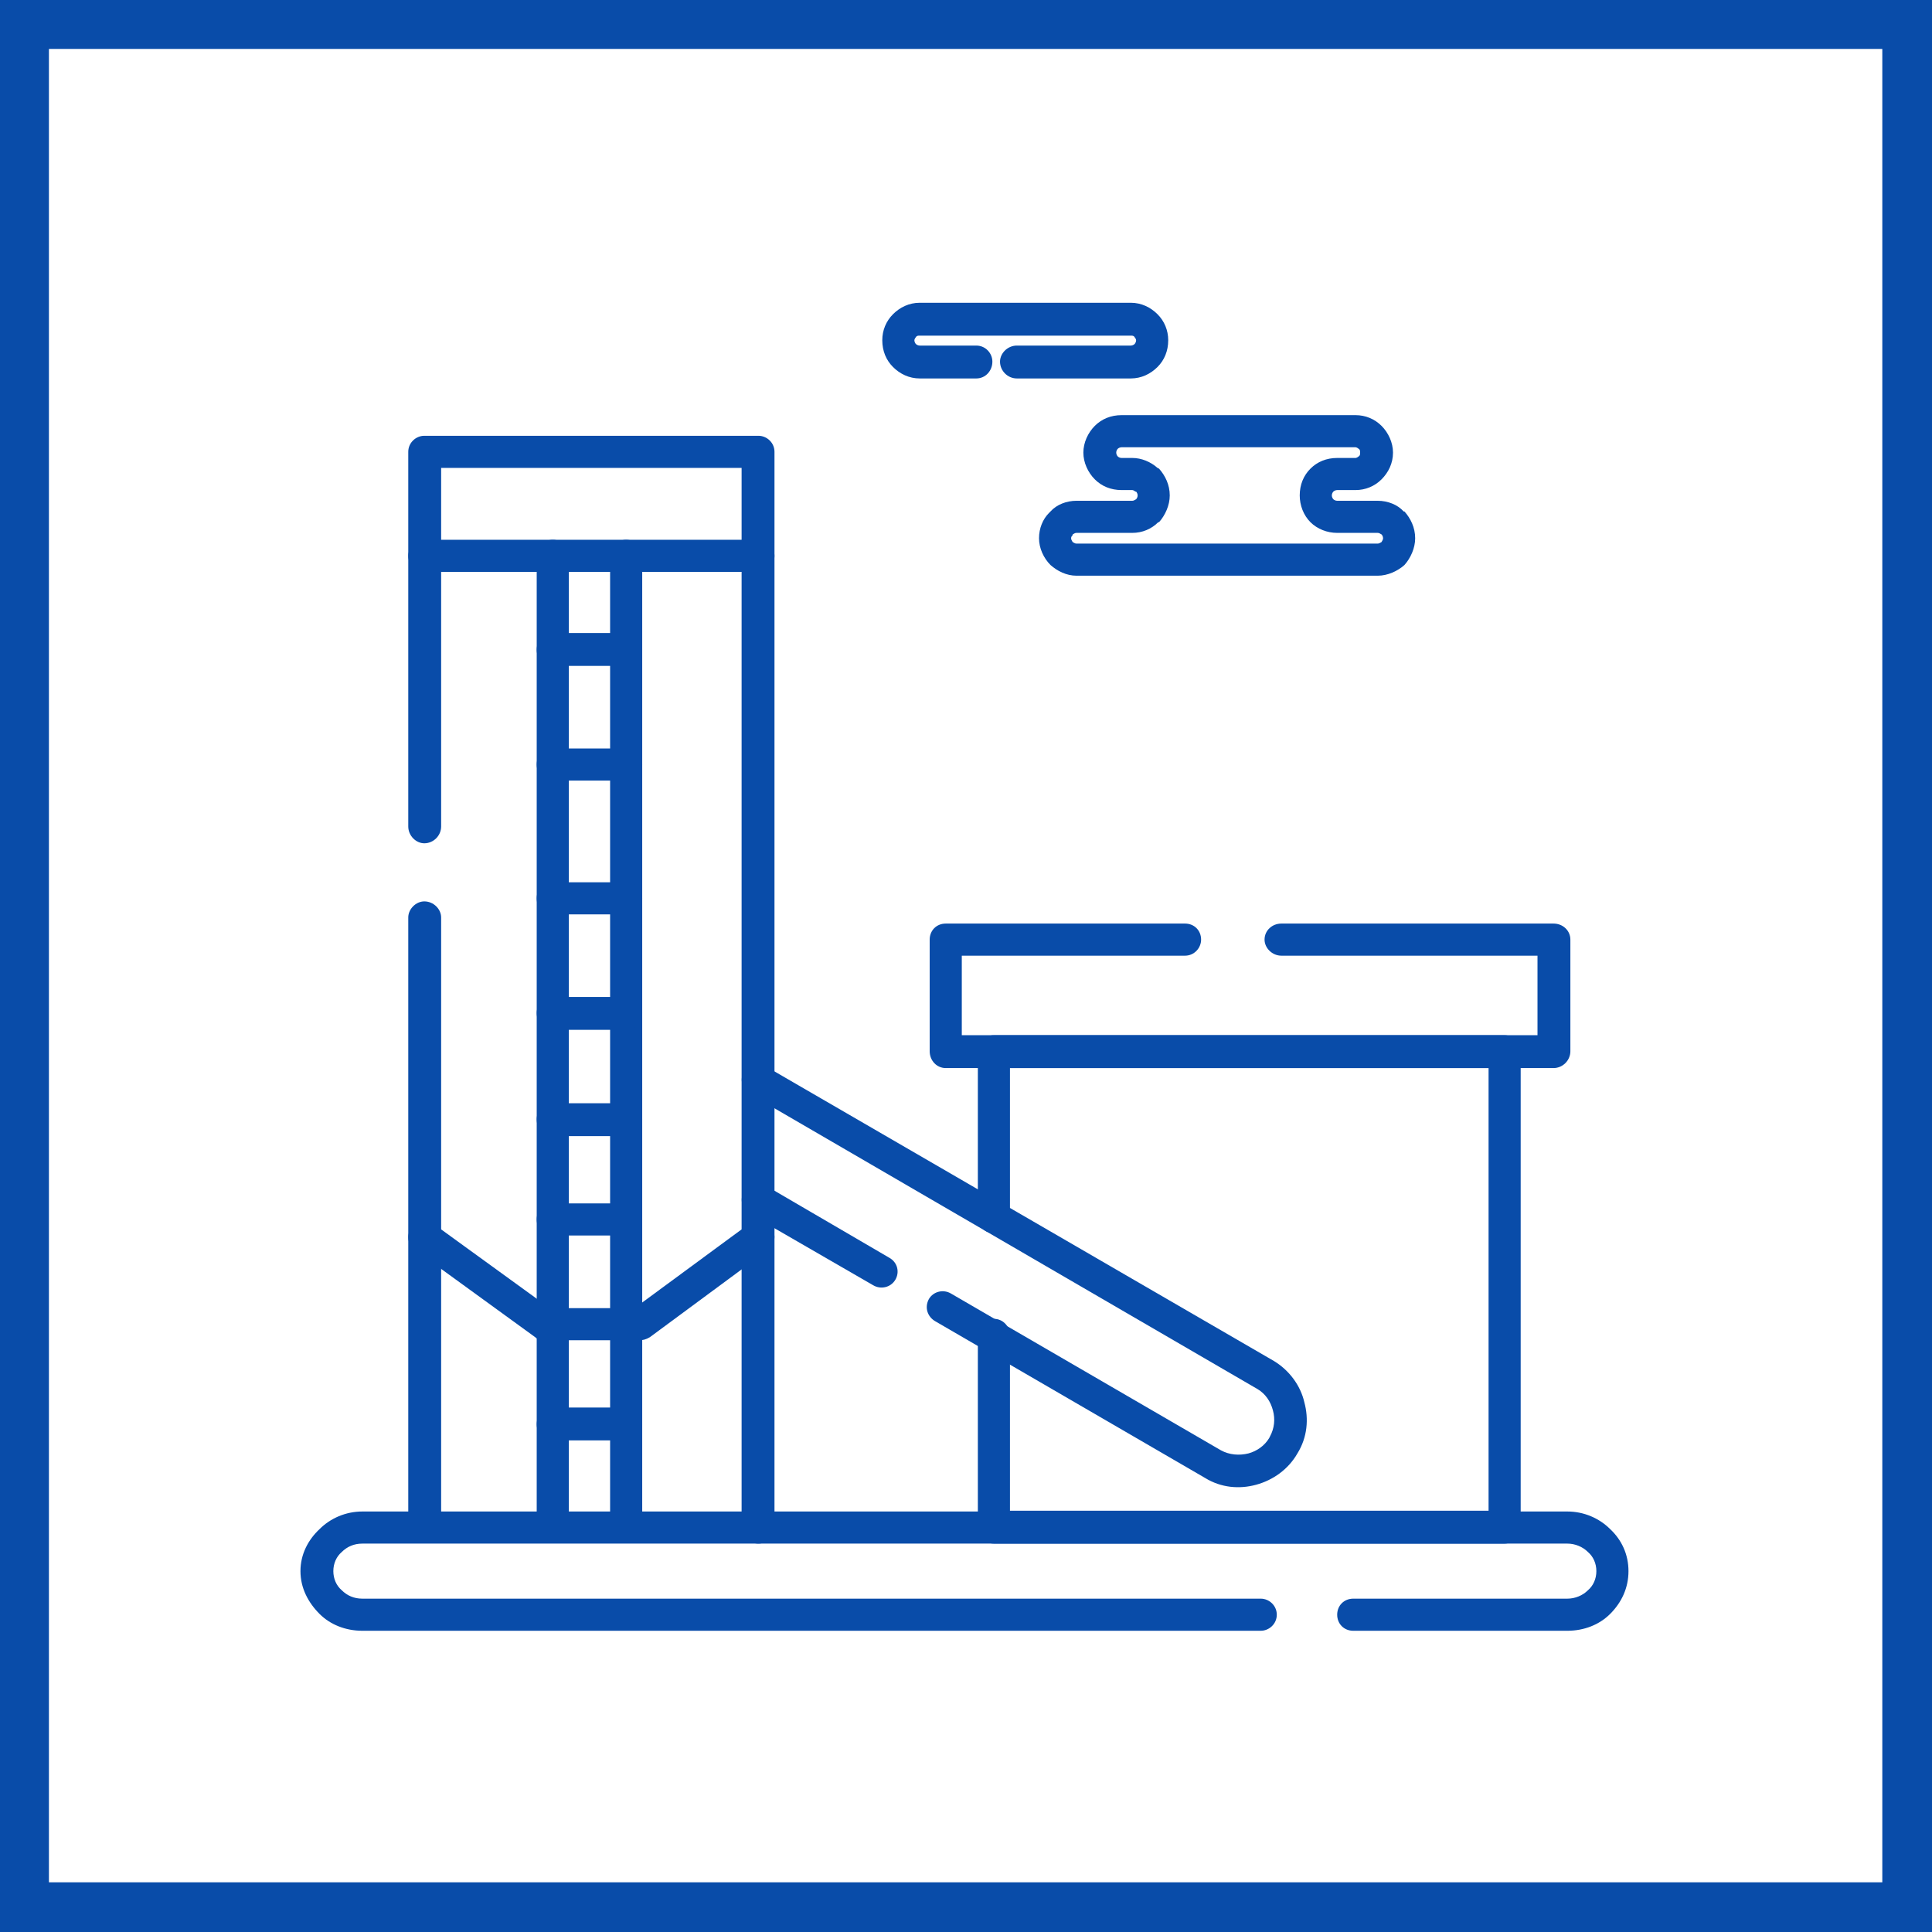
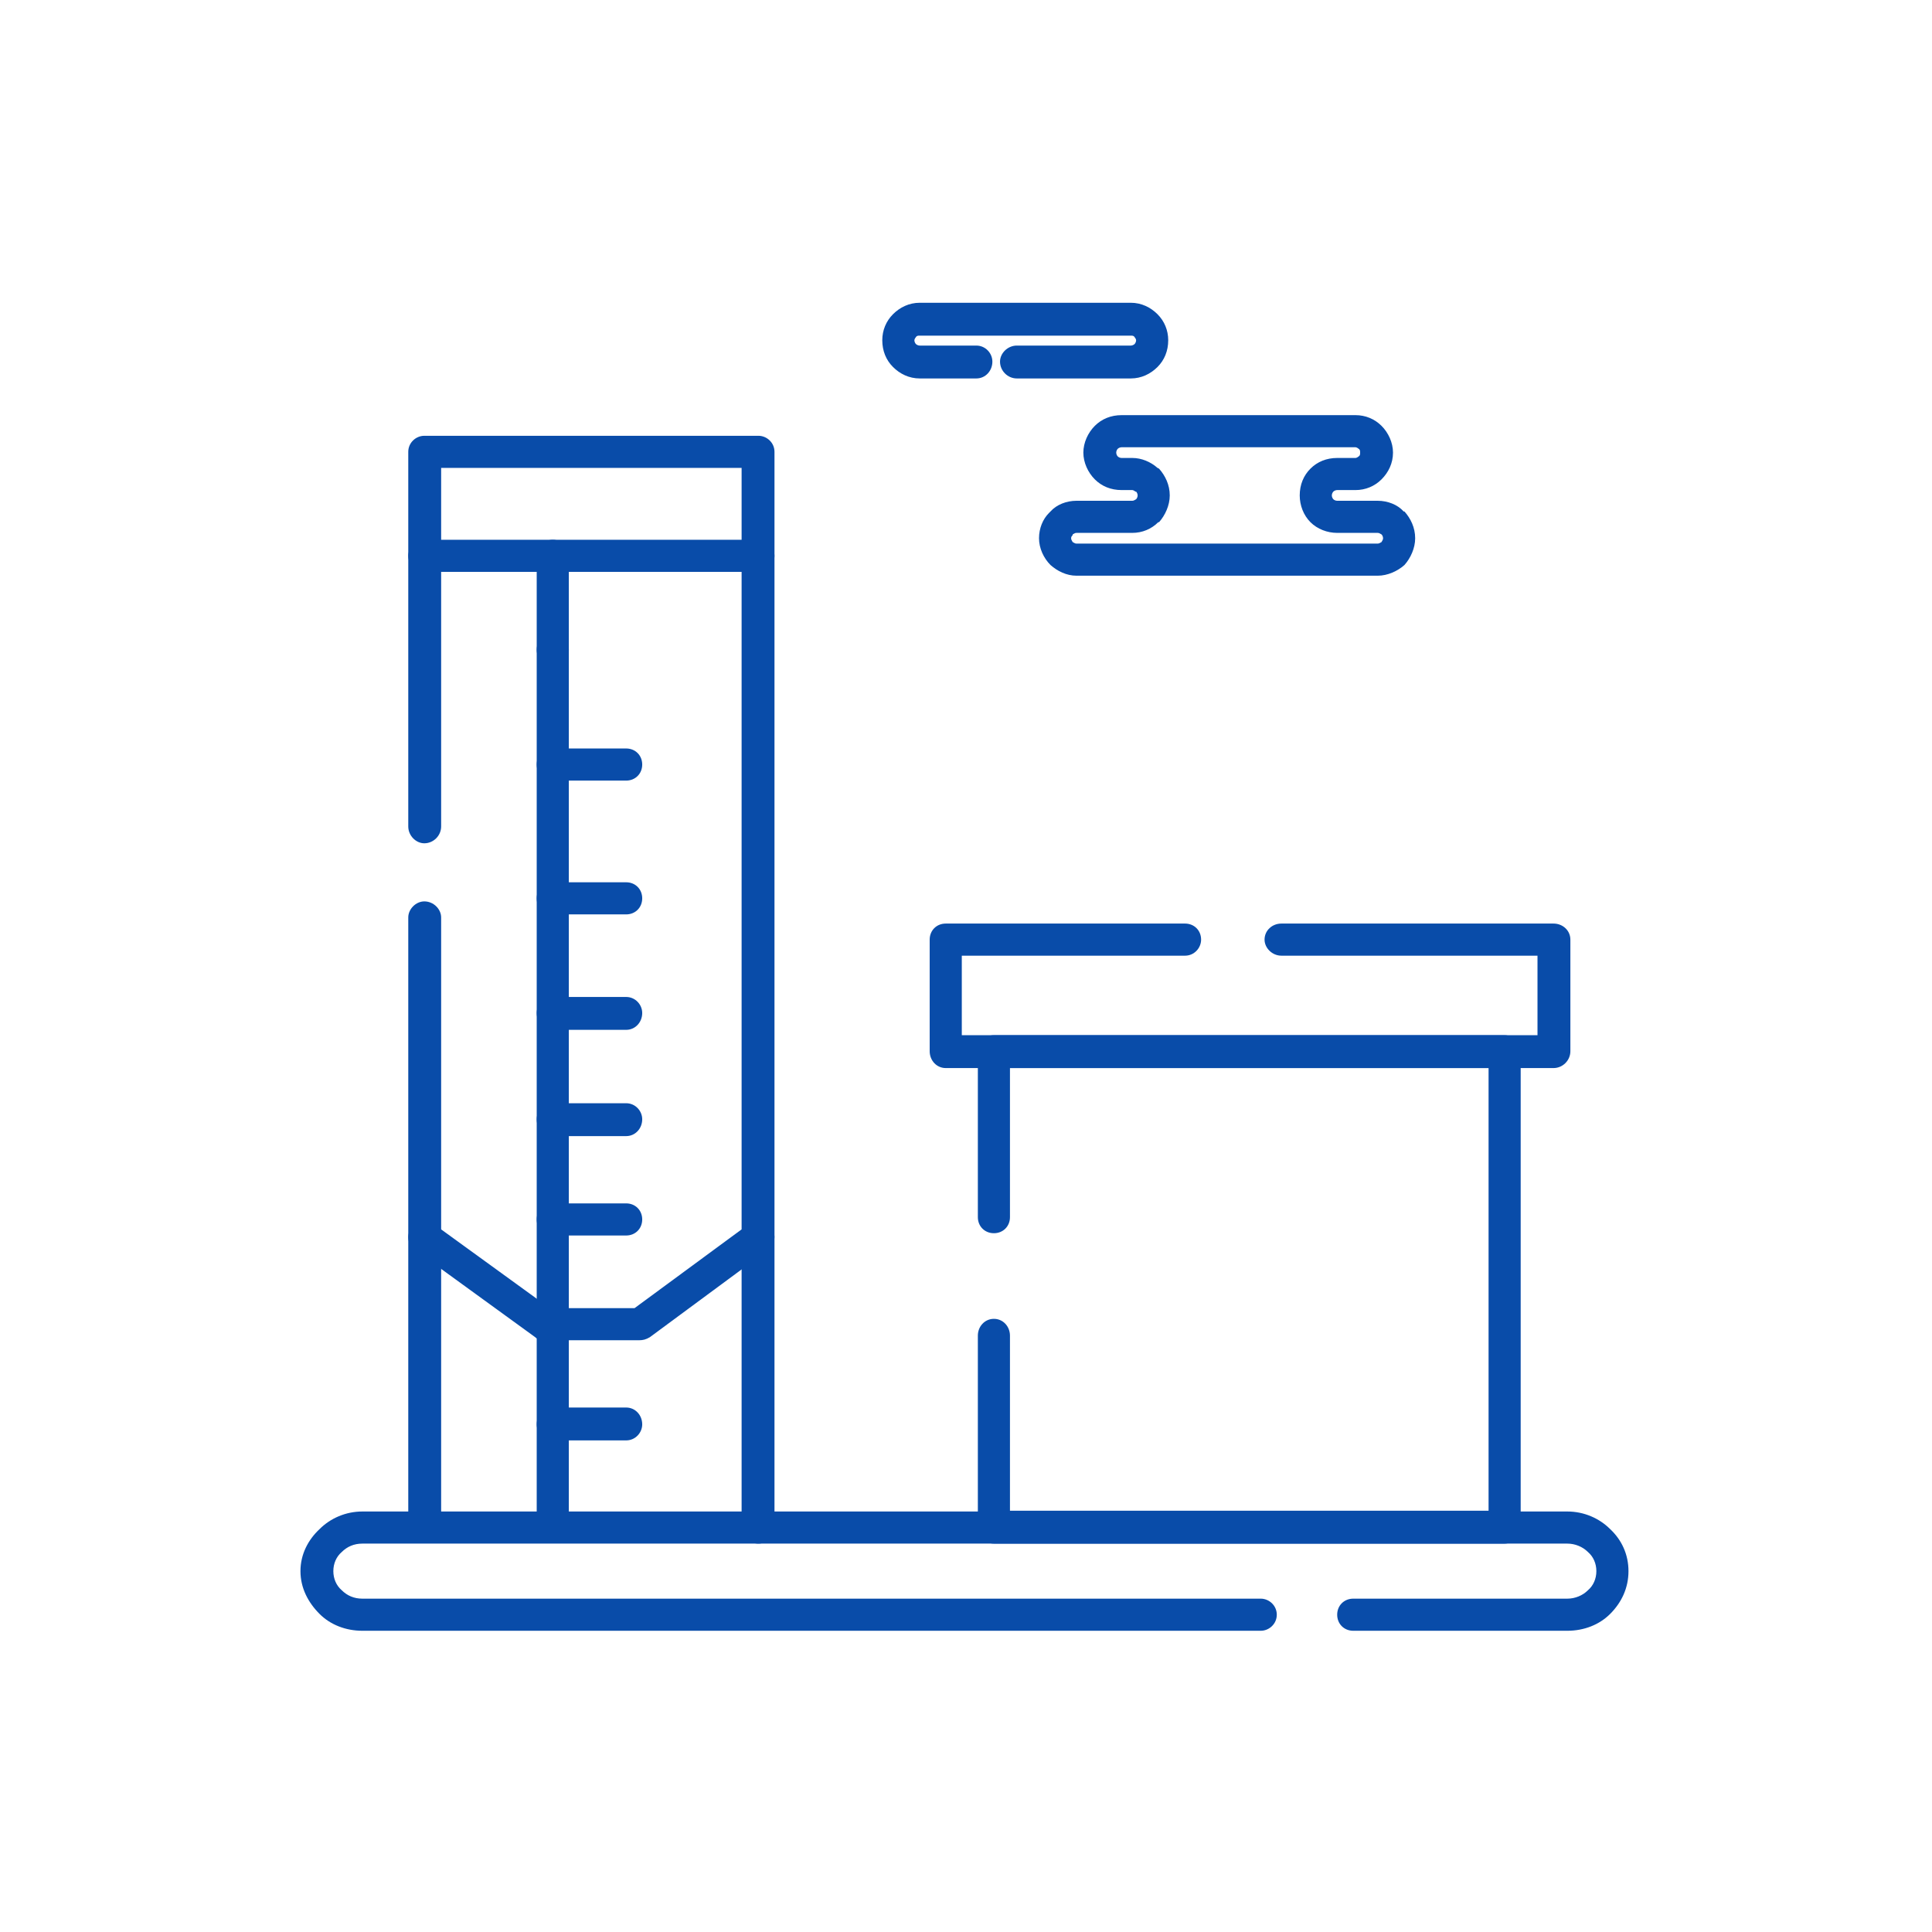
<svg xmlns="http://www.w3.org/2000/svg" xml:space="preserve" width="800px" height="800px" version="1.1" style="shape-rendering:geometricPrecision; text-rendering:geometricPrecision; image-rendering:optimizeQuality; fill-rule:evenodd; clip-rule:evenodd" viewBox="0 0 25.27 25.27">
  <defs>
    <style type="text/css">
   
    .fil0 {fill:#094CA9}
    .fil1 {fill:white}
    .fil2 {fill:#094CA9;fill-rule:nonzero}
   
  </style>
  </defs>
  <g id="Слой_x0020_1">
    <g id="_2691527977760">
      <g>
-         <rect class="fil0" width="25.27" height="25.27" />
        <rect class="fil1" x="0.64" y="0.64" width="23.98" height="23.98" />
      </g>
      <g>
        <path class="fil2" d="M16.76 12.5c-0.12,0 -0.22,-0.1 -0.22,-0.21 0,-0.12 0.1,-0.21 0.22,-0.21l3.56 0c0.12,0 0.22,0.09 0.22,0.21l0 1.46c0,0.12 -0.1,0.22 -0.22,0.22l-7.95 0c-0.12,0 -0.21,-0.1 -0.21,-0.22l0 -1.46c0,-0.12 0.09,-0.21 0.21,-0.21l3.13 0c0.12,0 0.21,0.09 0.21,0.21 0,0.11 -0.09,0.21 -0.21,0.21l-2.92 0 0 1.04 7.53 0 0 -1.04 -3.35 0z" />
        <path class="fil2" d="M12.79 17.47c0,-0.12 0.09,-0.22 0.21,-0.22 0.12,0 0.21,0.1 0.21,0.22l0 2.29 6.26 0 0 -5.79 -6.26 0 0 1.95c0,0.12 -0.09,0.21 -0.21,0.21 -0.12,0 -0.21,-0.09 -0.21,-0.21l0 -2.17c0,-0.11 0.09,-0.21 0.21,-0.21l6.68 0c0.11,0 0.21,0.1 0.21,0.21l0 6.22c0,0.12 -0.1,0.22 -0.21,0.22l-6.68 0c-0.12,0 -0.21,-0.1 -0.21,-0.22l0 -2.5z" />
        <path class="fil2" d="M5.77 10.81c0,0.12 -0.1,0.22 -0.22,0.22 -0.11,0 -0.21,-0.1 -0.21,-0.22l0 -4.9c0,-0.12 0.1,-0.21 0.21,-0.21l4.37 0c0.11,0 0.21,0.09 0.21,0.21l0 10.27c0,0.08 -0.04,0.14 -0.1,0.18l-1.53 1.13c-0.05,0.03 -0.09,0.04 -0.14,0.04l-1.24 0c-0.04,0 -0.09,-0.01 -0.12,-0.04l-1.57 -1.14c-0.06,-0.04 -0.09,-0.1 -0.09,-0.17l0 -4.18c0,-0.11 0.1,-0.21 0.21,-0.21 0.12,0 0.22,0.1 0.22,0.21l0 4.08 1.42 1.03 1.11 0 1.4 -1.03 0 -9.96 -3.93 0 0 4.69z" />
        <path class="fil2" d="M5.34 16.18c0,-0.11 0.1,-0.21 0.21,-0.21 0.12,0 0.22,0.1 0.22,0.21l0 3.69c0,0.12 -0.1,0.21 -0.22,0.21 -0.11,0 -0.21,-0.09 -0.21,-0.21l0 -3.69z" />
        <path class="fil2" d="M9.7 16.18c0,-0.11 0.1,-0.21 0.22,-0.21 0.11,0 0.21,0.1 0.21,0.21l0 3.8c0,0.12 -0.1,0.21 -0.21,0.21 -0.12,0 -0.22,-0.09 -0.22,-0.21l0 -3.8z" />
        <path class="fil2" d="M7.02 7.27c0,-0.11 0.09,-0.21 0.21,-0.21 0.12,0 0.21,0.1 0.21,0.21l0 12.57c0,0.12 -0.09,0.21 -0.21,0.21 -0.12,0 -0.21,-0.09 -0.21,-0.21l0 -12.57z" />
-         <path class="fil2" d="M7.98 7.27c0,-0.11 0.09,-0.21 0.21,-0.21 0.12,0 0.21,0.1 0.21,0.21l0 12.57c0,0.12 -0.09,0.21 -0.21,0.21 -0.12,0 -0.21,-0.09 -0.21,-0.21l0 -12.57z" />
        <path class="fil2" d="M7.23 11.96c-0.12,0 -0.21,-0.09 -0.21,-0.21 0,-0.12 0.09,-0.21 0.21,-0.21l0.96 0c0.12,0 0.21,0.09 0.21,0.21 0,0.12 -0.09,0.21 -0.21,0.21l-0.96 0z" />
        <path class="fil2" d="M7.23 13.47c-0.12,0 -0.21,-0.1 -0.21,-0.22 0,-0.11 0.09,-0.21 0.21,-0.21l0.96 0c0.12,0 0.21,0.1 0.21,0.21 0,0.12 -0.09,0.22 -0.21,0.22l-0.96 0z" />
        <path class="fil2" d="M7.23 14.86c-0.12,0 -0.21,-0.1 -0.21,-0.22 0,-0.11 0.09,-0.21 0.21,-0.21l0.96 0c0.12,0 0.21,0.1 0.21,0.21 0,0.12 -0.09,0.22 -0.21,0.22l-0.96 0z" />
        <path class="fil2" d="M7.23 16.16c-0.12,0 -0.21,-0.09 -0.21,-0.21 0,-0.12 0.09,-0.21 0.21,-0.21l0.96 0c0.12,0 0.21,0.09 0.21,0.21 0,0.12 -0.09,0.21 -0.21,0.21l-0.96 0z" />
        <path class="fil2" d="M7.23 18.84c-0.12,0 -0.21,-0.1 -0.21,-0.21 0,-0.12 0.09,-0.22 0.21,-0.22l0.96 0c0.12,0 0.21,0.1 0.21,0.22 0,0.11 -0.09,0.21 -0.21,0.21l-0.96 0z" />
-         <path class="fil2" d="M9.81 14.31c-0.1,-0.06 -0.14,-0.19 -0.08,-0.29 0.06,-0.1 0.19,-0.13 0.29,-0.07l6.64 3.85c0.2,0.12 0.35,0.32 0.4,0.54 0.06,0.22 0.04,0.46 -0.09,0.67l0 0c-0.12,0.21 -0.32,0.35 -0.54,0.41 -0.22,0.06 -0.46,0.04 -0.67,-0.09l-3.53 -2.05c-0.1,-0.06 -0.14,-0.18 -0.08,-0.29 0.06,-0.1 0.19,-0.13 0.29,-0.07l3.53 2.05c0.11,0.06 0.24,0.07 0.36,0.04 0.11,-0.03 0.21,-0.1 0.27,-0.2l0.01 -0.02c0.06,-0.11 0.07,-0.23 0.04,-0.34 -0.03,-0.12 -0.1,-0.22 -0.2,-0.28l-6.64 -3.86zm1.82 2.14c0.11,0.06 0.14,0.19 0.08,0.29 -0.06,0.1 -0.19,0.13 -0.29,0.07l-1.61 -0.93c-0.1,-0.06 -0.14,-0.19 -0.08,-0.29 0.06,-0.1 0.19,-0.14 0.29,-0.08l1.61 0.94z" />
        <path class="fil2" d="M17.7 21.33c-0.12,0 -0.21,-0.09 -0.21,-0.21 0,-0.12 0.09,-0.21 0.21,-0.21l2.8 0c0.1,0 0.2,-0.04 0.27,-0.11 0.07,-0.06 0.11,-0.15 0.11,-0.25 0,-0.1 -0.04,-0.19 -0.11,-0.25 -0.07,-0.07 -0.17,-0.11 -0.27,-0.11l-15.76 0c-0.11,0 -0.2,0.04 -0.27,0.11 -0.07,0.06 -0.11,0.15 -0.11,0.25 0,0.1 0.04,0.19 0.11,0.25 0.07,0.07 0.16,0.11 0.27,0.11l11.75 0c0.11,0 0.21,0.09 0.21,0.21 0,0.12 -0.1,0.21 -0.21,0.21l-11.75 0c-0.22,0 -0.42,-0.08 -0.56,-0.22 -0.15,-0.15 -0.25,-0.34 -0.25,-0.56 0,-0.22 0.1,-0.41 0.25,-0.55 0.14,-0.14 0.34,-0.23 0.56,-0.23l15.76 0c0.22,0 0.42,0.09 0.56,0.23 0.15,0.14 0.24,0.33 0.24,0.55 0,0.22 -0.09,0.41 -0.24,0.56 -0.14,0.14 -0.34,0.22 -0.56,0.22l-2.8 0z" />
-         <path class="fil2" d="M7.23 8.71c-0.12,0 -0.21,-0.1 -0.21,-0.21 0,-0.12 0.09,-0.22 0.21,-0.22l0.96 0c0.12,0 0.21,0.1 0.21,0.22 0,0.11 -0.09,0.21 -0.21,0.21l-0.96 0z" />
+         <path class="fil2" d="M7.23 8.71c-0.12,0 -0.21,-0.1 -0.21,-0.21 0,-0.12 0.09,-0.22 0.21,-0.22c0.12,0 0.21,0.1 0.21,0.22 0,0.11 -0.09,0.21 -0.21,0.21l-0.96 0z" />
        <path class="fil2" d="M7.23 10.21c-0.12,0 -0.21,-0.09 -0.21,-0.21 0,-0.12 0.09,-0.21 0.21,-0.21l0.96 0c0.12,0 0.21,0.09 0.21,0.21 0,0.12 -0.09,0.21 -0.21,0.21l-0.96 0z" />
        <path class="fil2" d="M5.55 7.48c-0.11,0 -0.21,-0.09 -0.21,-0.21 0,-0.11 0.1,-0.21 0.21,-0.21l4.37 0c0.11,0 0.21,0.1 0.21,0.21 0,0.12 -0.1,0.21 -0.21,0.21l-4.37 0z" />
        <path class="fil2" d="M12.77 4.52c0.12,0 0.21,0.1 0.21,0.21 0,0.12 -0.09,0.22 -0.21,0.22l-0.74 0c-0.14,0 -0.26,-0.06 -0.35,-0.15l0 0c-0.09,-0.09 -0.14,-0.21 -0.14,-0.35 0,-0.13 0.05,-0.25 0.14,-0.34l0 0c0.09,-0.09 0.21,-0.15 0.35,-0.15l2.76 0c0.14,0 0.26,0.06 0.35,0.15 0.09,0.09 0.14,0.21 0.14,0.34 0,0.14 -0.05,0.26 -0.14,0.35l0 0c-0.09,0.09 -0.21,0.15 -0.35,0.15l-1.49 0c-0.12,0 -0.22,-0.1 -0.22,-0.22 0,-0.11 0.1,-0.21 0.22,-0.21l1.49 0c0.02,0 0.04,-0.01 0.05,-0.02 0.01,-0.01 0.02,-0.03 0.02,-0.05 0,-0.01 -0.01,-0.03 -0.02,-0.04 -0.01,-0.02 -0.03,-0.02 -0.05,-0.02l-2.76 0c-0.02,0 -0.04,0 -0.05,0.02l0 0c-0.01,0.01 -0.02,0.03 -0.02,0.04 0,0.02 0.01,0.04 0.02,0.05 0.01,0.01 0.03,0.02 0.05,0.02l0.74 0z" />
        <path class="fil2" d="M17.49 5.99l0.24 0c0.01,0 0.03,-0.01 0.04,-0.02 0.02,-0.01 0.02,-0.03 0.02,-0.05 0,-0.02 0,-0.04 -0.02,-0.05 -0.01,-0.01 -0.03,-0.02 -0.04,-0.02l-3.06 0c-0.02,0 -0.04,0.01 -0.05,0.02 -0.01,0.01 -0.02,0.03 -0.02,0.05 0,0.02 0.01,0.04 0.02,0.05l0 0c0.01,0.01 0.03,0.02 0.05,0.02l0.14 0c0.12,0 0.24,0.05 0.33,0.13l0.02 0.01c0.08,0.09 0.14,0.21 0.14,0.35 0,0.13 -0.06,0.26 -0.14,0.35l-0.01 0c-0.09,0.09 -0.21,0.14 -0.34,0.14l-0.73 0c-0.02,0 -0.03,0.01 -0.05,0.02l0 0.01c-0.01,0.01 -0.02,0.02 -0.02,0.04 0,0.02 0.01,0.03 0.02,0.05l0 0c0.02,0.01 0.03,0.02 0.05,0.02l3.94 0c0.02,0 0.03,-0.01 0.05,-0.02 0.01,-0.02 0.02,-0.03 0.02,-0.05 0,-0.02 -0.01,-0.04 -0.02,-0.05 -0.02,-0.01 -0.03,-0.02 -0.05,-0.02l-0.53 0c-0.13,0 -0.26,-0.05 -0.35,-0.14l0 0c-0.09,-0.09 -0.14,-0.22 -0.14,-0.35 0,-0.14 0.05,-0.26 0.14,-0.35l0 0c0.09,-0.09 0.21,-0.14 0.35,-0.14zm0.24 0.42l-0.24 0c-0.02,0 -0.04,0.01 -0.05,0.02 -0.01,0.01 -0.02,0.03 -0.02,0.05 0,0.02 0.01,0.04 0.02,0.05l0 0c0.01,0.01 0.03,0.02 0.05,0.02l0.53 0c0.13,0 0.26,0.05 0.34,0.14l0.01 0c0.08,0.09 0.14,0.21 0.14,0.35 0,0.13 -0.06,0.26 -0.14,0.35 -0.09,0.08 -0.22,0.14 -0.35,0.14l-3.94 0c-0.13,0 -0.25,-0.06 -0.34,-0.14l0 0c-0.09,-0.09 -0.15,-0.22 -0.15,-0.35 0,-0.13 0.05,-0.25 0.13,-0.33l0.02 -0.02c0.08,-0.09 0.21,-0.14 0.34,-0.14l0.73 0c0.02,0 0.03,-0.01 0.05,-0.02l0 0c0.01,-0.01 0.02,-0.03 0.02,-0.05 0,-0.02 -0.01,-0.04 -0.02,-0.05l-0.01 0c-0.01,-0.01 -0.03,-0.02 -0.04,-0.02l-0.14 0c-0.14,0 -0.26,-0.05 -0.35,-0.14l0 0c-0.09,-0.09 -0.15,-0.22 -0.15,-0.35 0,-0.13 0.06,-0.26 0.15,-0.35 0.09,-0.09 0.21,-0.14 0.35,-0.14l3.06 0c0.13,0 0.25,0.05 0.34,0.14l0 0c0.09,0.09 0.15,0.22 0.15,0.35 0,0.14 -0.06,0.26 -0.15,0.35 -0.09,0.09 -0.21,0.14 -0.34,0.14z" />
      </g>
    </g>
  </g>
</svg>